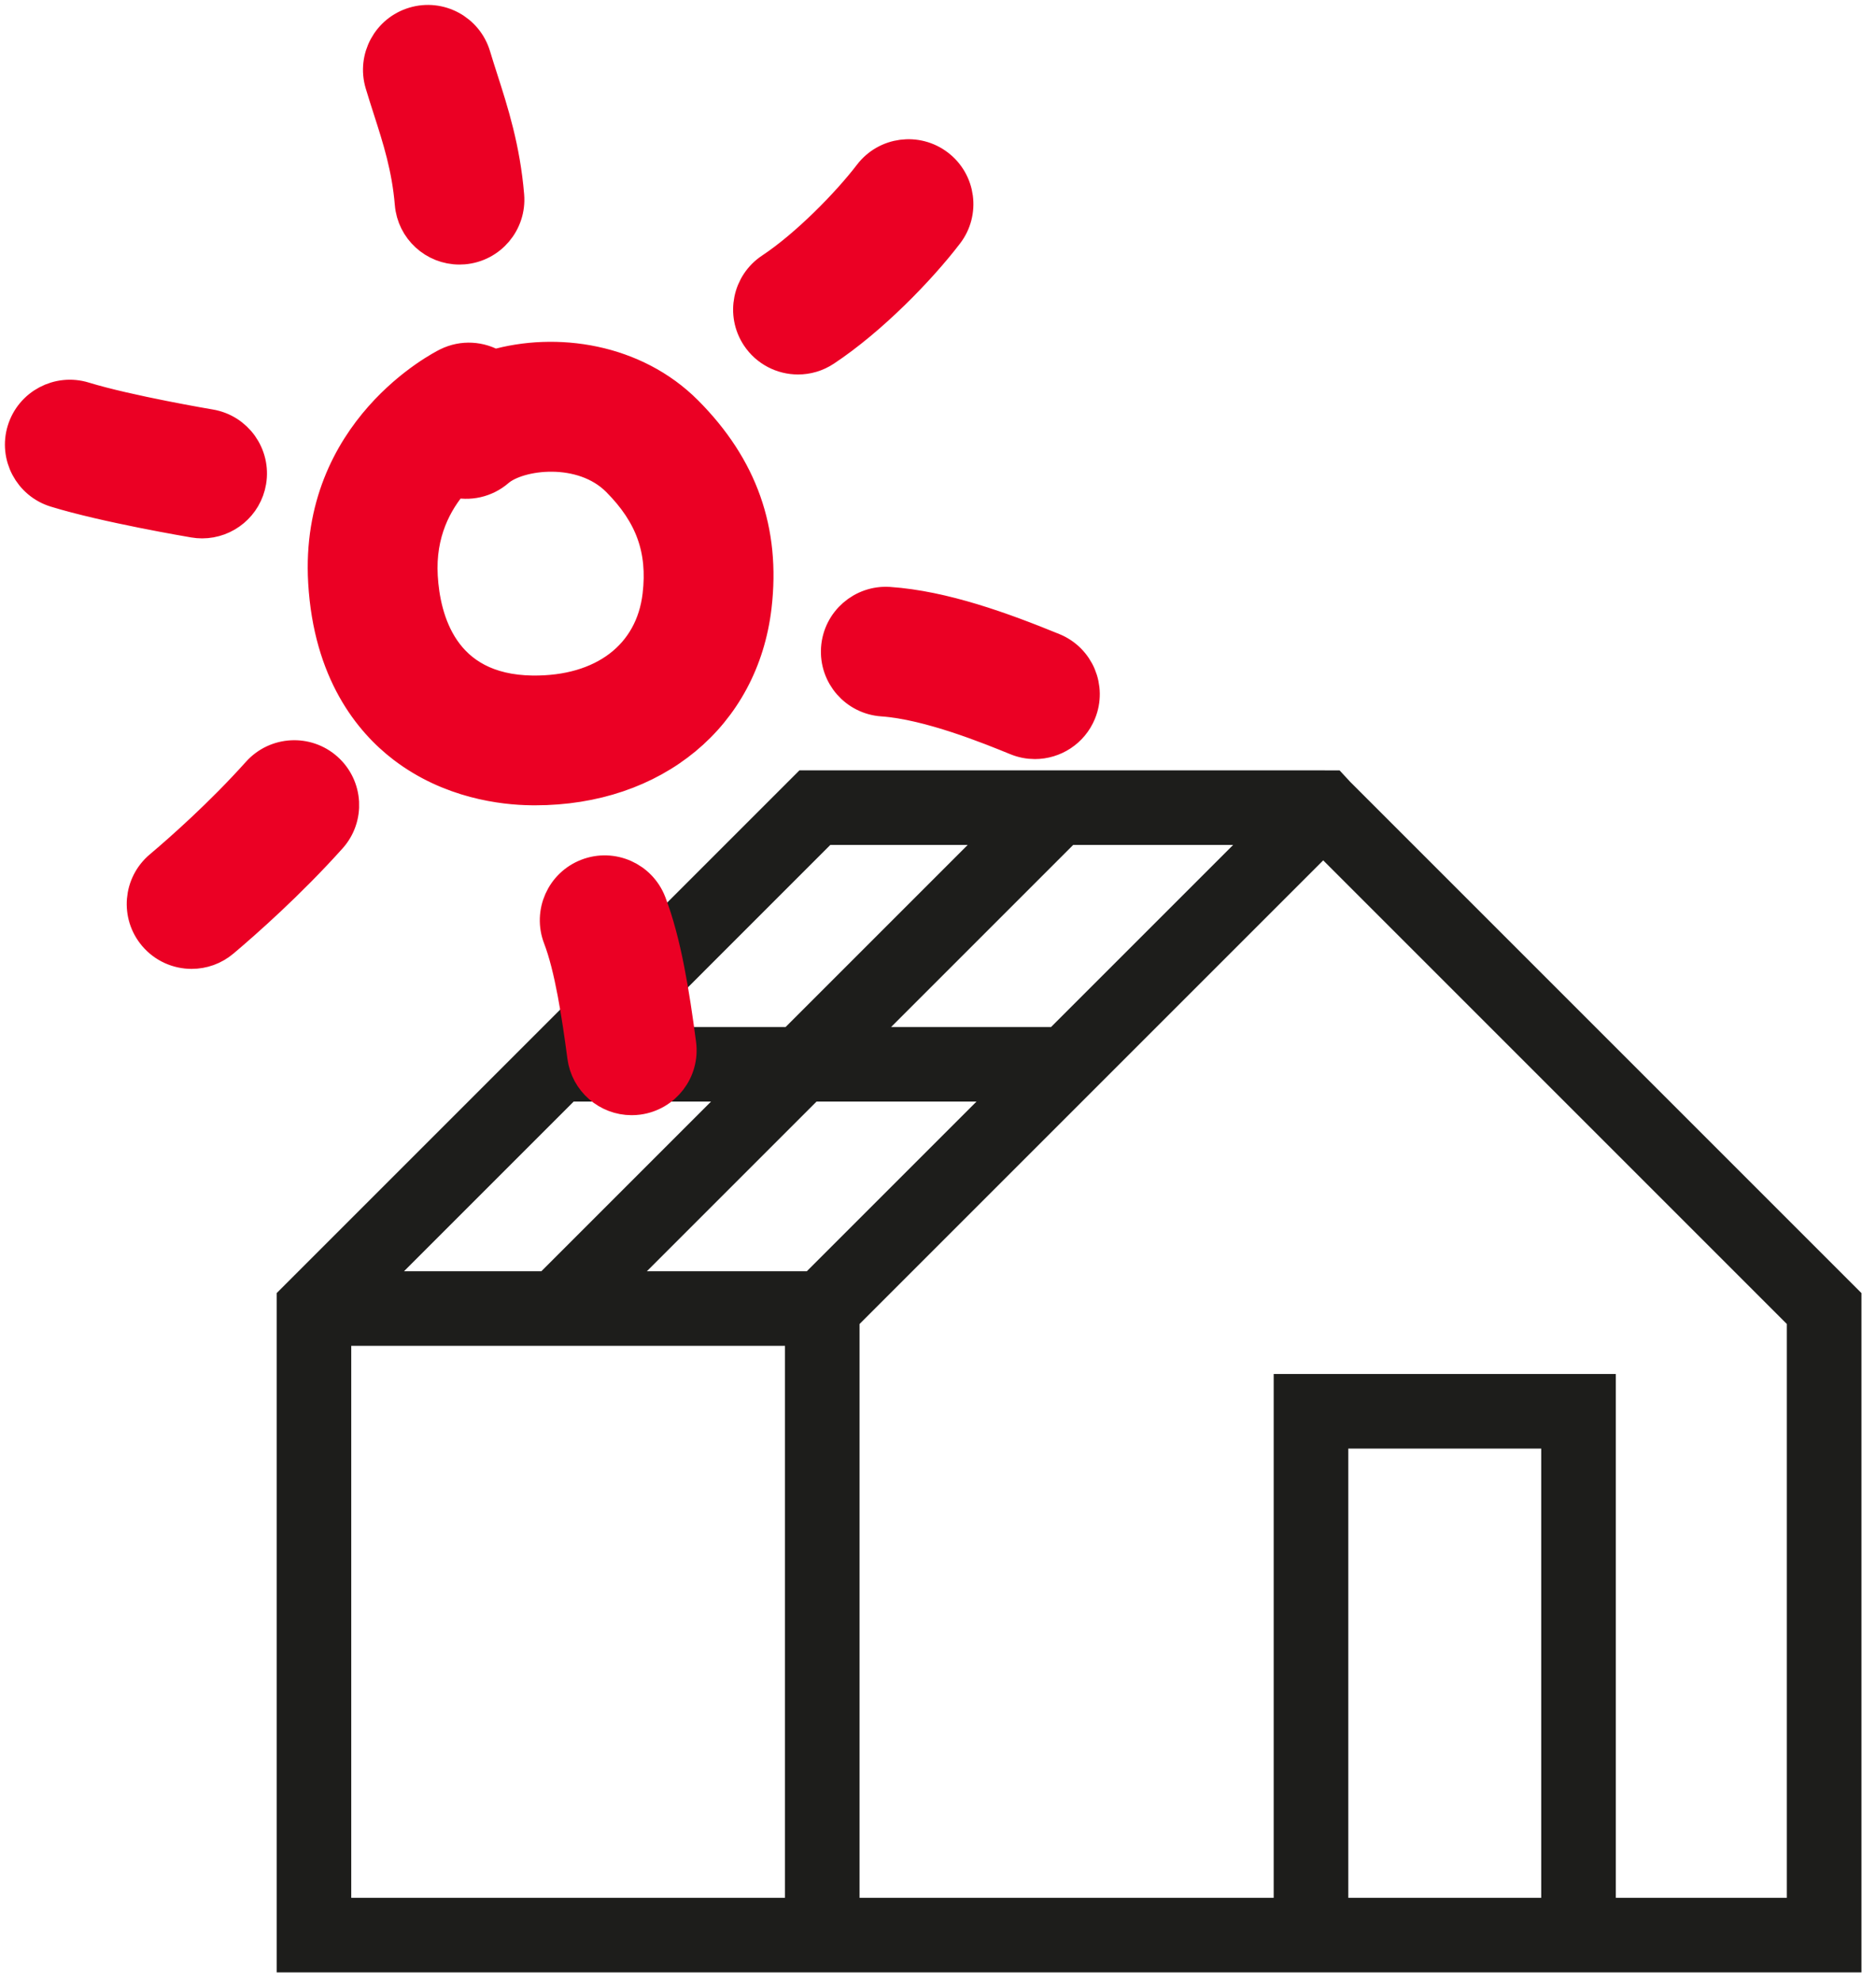
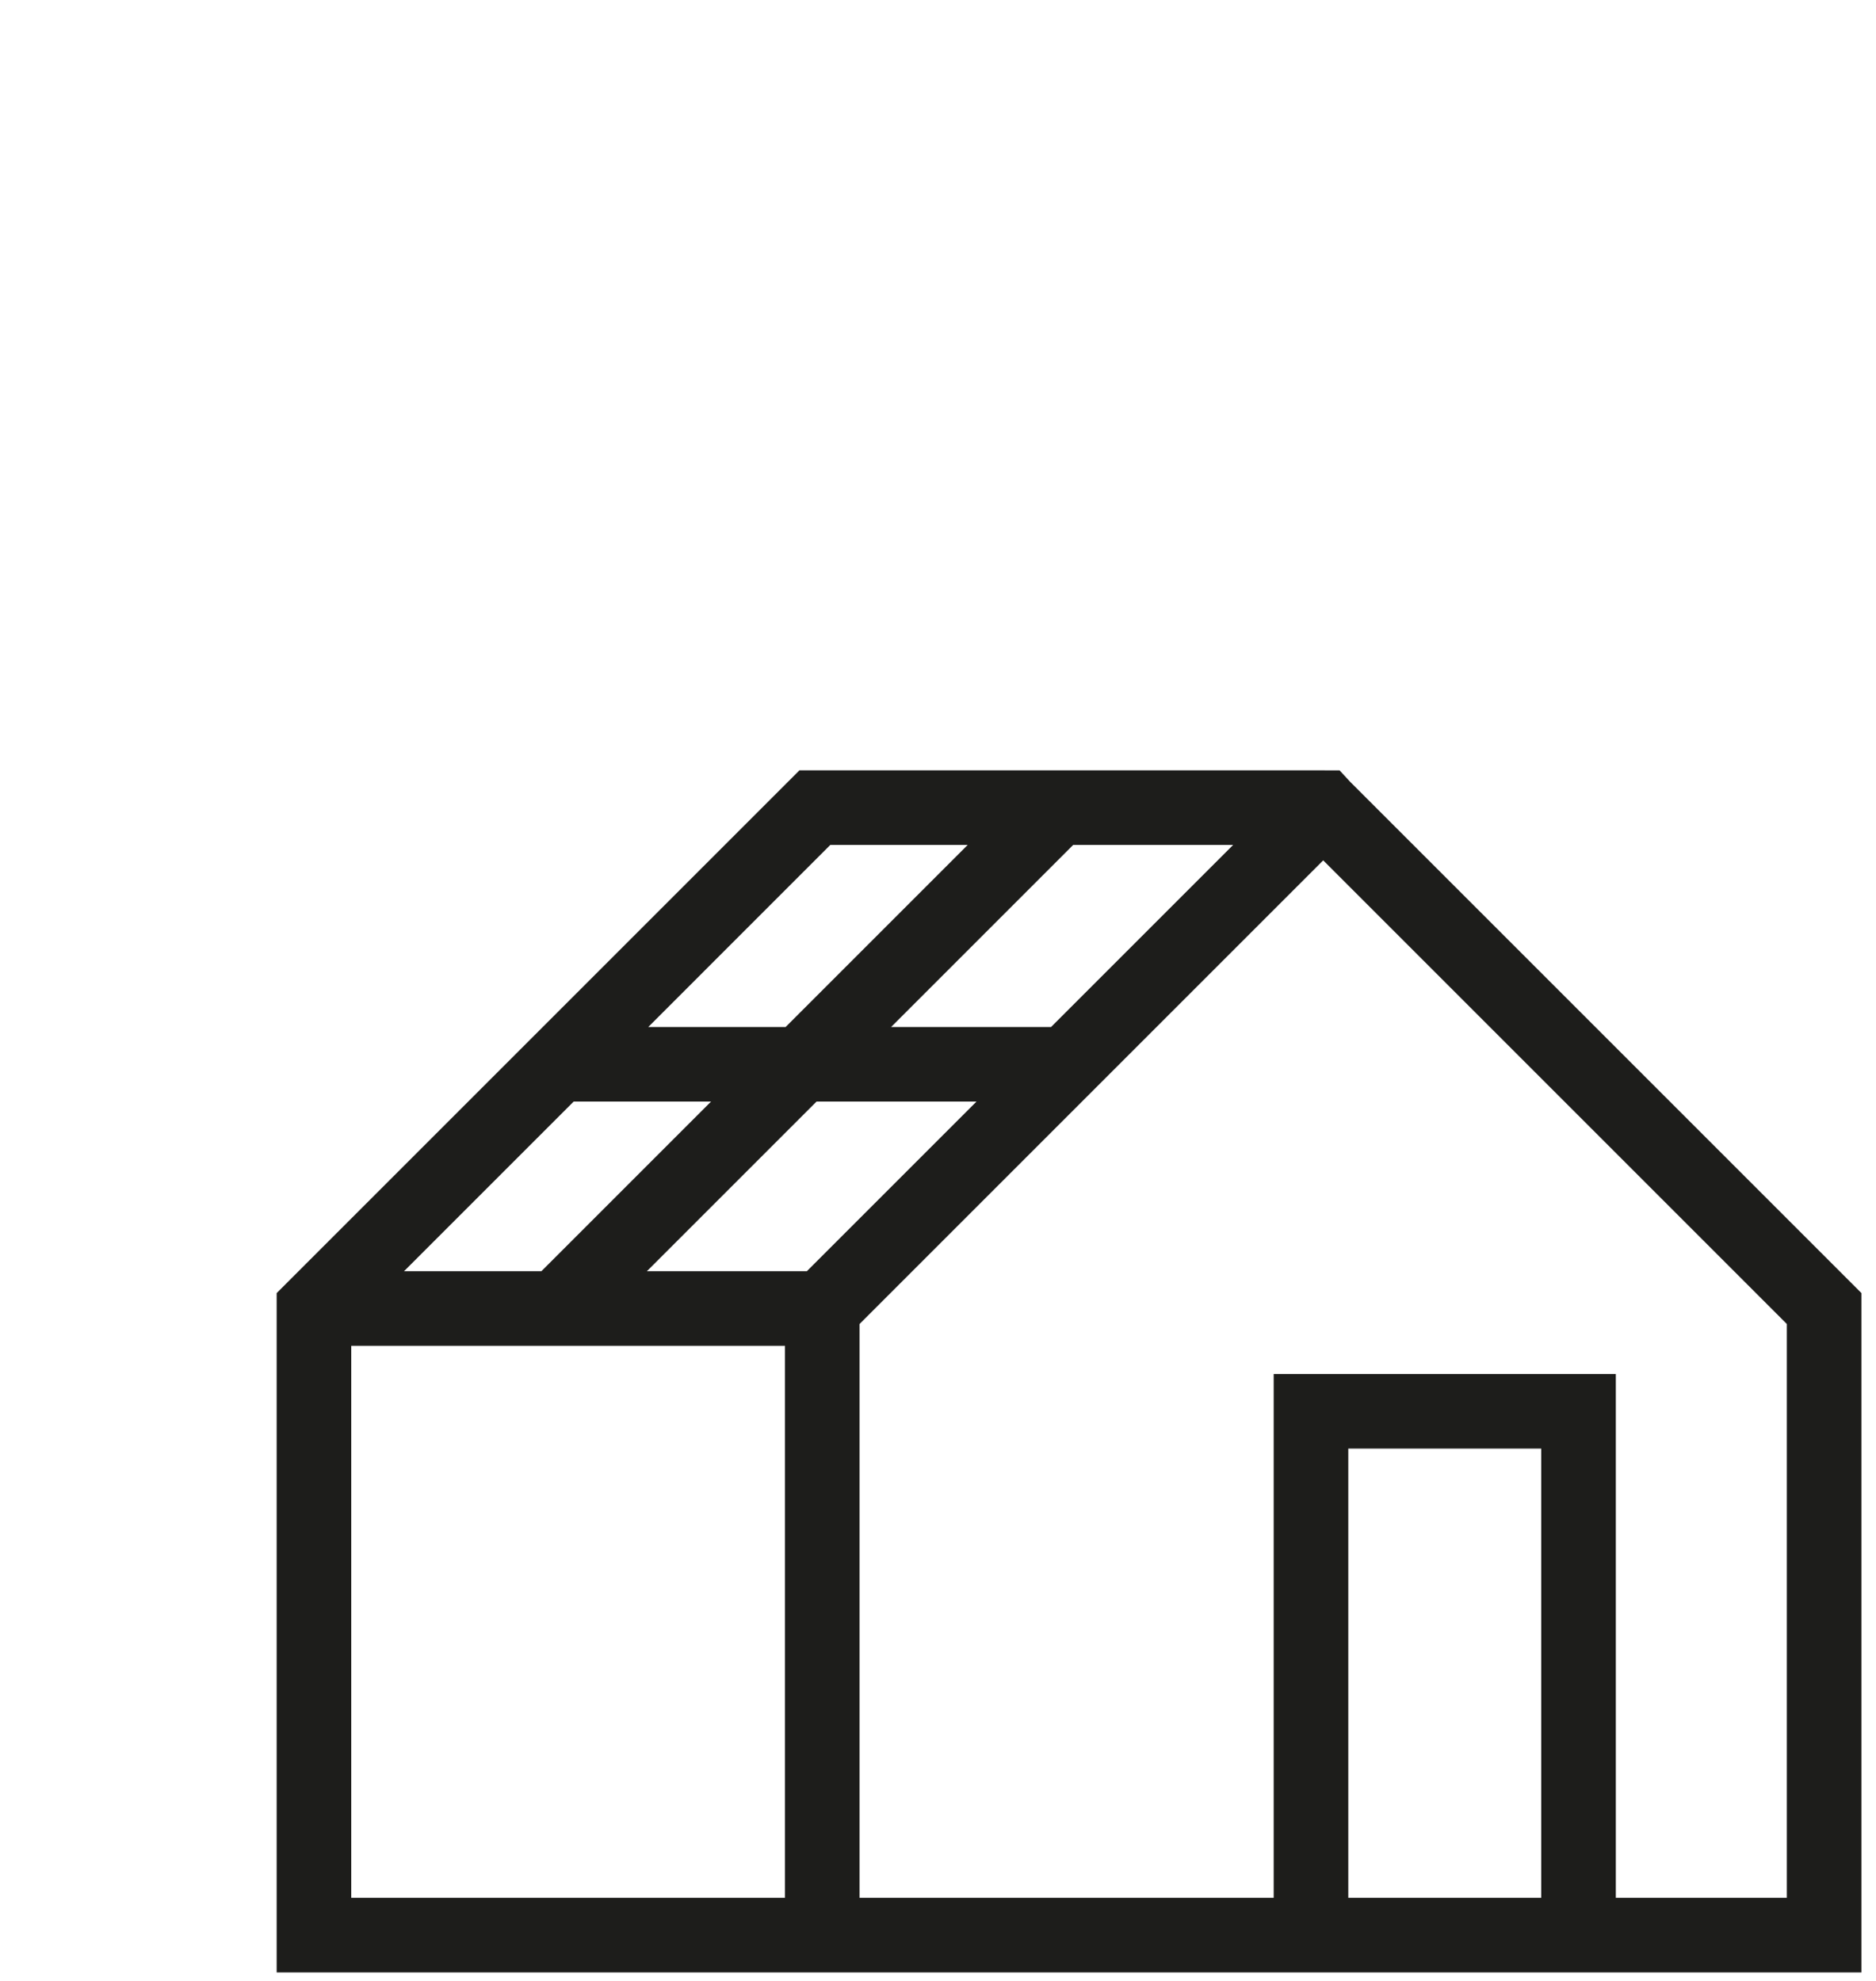
<svg xmlns="http://www.w3.org/2000/svg" width="89px" height="94px" viewBox="0 0 89 94" version="1.1">
  <title>illustratie-zonnepanelen</title>
  <g id="Design" stroke="none" stroke-width="1" fill="none" fill-rule="evenodd">
    <g id="32.4-D-HVC-Storytelling-Warmte" transform="translate(-675, -5132)">
      <g id="Fact" transform="translate(412, 5133)">
        <g id="illustratie-zonnepanelen" transform="translate(264, 0)">
          <path d="M84.384,89.651 L75.043,89.651 L75.043,64.799 L60.039,64.799 L60.039,89.651 L39.165,89.651 L39.165,61.56 L61.775,38.95 L84.384,61.56 L84.384,89.651 Z M62.351,89.651 L72.731,89.651 L72.731,67.11 L62.351,67.11 L62.351,89.651 Z M15.05,89.651 L36.854,89.651 L36.854,62.237 L15.05,62.237 L15.05,89.651 Z M38.139,38.471 L46.392,38.471 L36.526,48.337 L28.274,48.337 L38.139,38.471 Z M49.119,48.337 L39.795,48.337 L49.66,38.471 L58.985,38.471 L49.119,48.337 Z M16.685,59.925 L25.962,50.648 L34.214,50.648 L24.937,59.925 L16.685,59.925 Z M37.531,59.925 L28.206,59.925 L37.483,50.648 L46.808,50.648 L37.531,59.925 Z M62.613,36.519 L62.283,36.162 L61.854,36.162 C61.828,36.161 61.802,36.16 61.775,36.16 L37.181,36.16 L12.739,60.602 L12.739,91.962 L86.696,91.962 L86.696,60.602 L62.613,36.519 Z" id="Fill-1" stroke="#1D1D1B" stroke-width="1.227" fill="#1D1D1B" />
-           <path d="M26.859,40.502 C28.05,40.044 29.388,40.64 29.846,41.831 C30.56,43.691 30.948,46.148 31.262,48.527 C31.429,49.792 30.538,50.954 29.272,51.121 C29.17,51.134 29.068,51.141 28.967,51.141 C27.825,51.141 26.832,50.294 26.679,49.131 C26.415,47.135 26.073,44.903 25.53,43.489 C25.072,42.297 25.667,40.959 26.859,40.502 Z M11.24,35.652 C12.093,34.702 13.554,34.623 14.504,35.475 C15.455,36.328 15.534,37.789 14.681,38.739 C12.726,40.919 10.647,42.754 9.582,43.654 C9.148,44.021 8.618,44.2 8.091,44.2 C7.434,44.2 6.782,43.921 6.324,43.38 C5.501,42.405 5.623,40.947 6.598,40.123 C7.572,39.3 9.471,37.624 11.24,35.652 Z M22.439,16.356 C25.381,15.507 29.104,16.054 31.575,18.535 C34.192,21.162 35.26,24.183 34.841,27.773 C34.233,32.976 30.04,36.44 24.381,36.44 C24.318,36.44 24.255,36.439 24.192,36.438 C22.881,36.421 20.349,36.136 18.123,34.429 C16.556,33.227 14.635,30.896 14.386,26.619 C13.969,19.426 19.966,16.387 20.222,16.261 C20.955,15.899 21.787,15.963 22.439,16.356 Z M41.023,27.606 L41.181,27.611 C43.774,27.789 46.574,28.814 48.972,29.794 C50.153,30.277 50.72,31.626 50.237,32.808 C49.871,33.703 49.008,34.246 48.096,34.246 C47.805,34.246 47.509,34.19 47.223,34.073 C45.979,33.565 43.064,32.374 40.865,32.223 C39.591,32.136 38.629,31.032 38.717,29.759 C38.804,28.485 39.91,27.525 41.181,27.611 Z M28.3,21.798 C26.612,20.104 23.61,20.486 22.626,21.336 C22.031,21.85 21.247,22.007 20.538,21.825 C19.692,22.792 18.881,24.276 19.002,26.351 C19.119,28.367 19.957,31.758 24.254,31.816 C27.615,31.857 29.914,30.106 30.249,27.237 C30.501,25.081 29.9,23.404 28.3,21.798 Z M0.102,19.415 C0.477,18.195 1.77,17.51 2.991,17.884 C5.082,18.526 8.932,19.178 8.971,19.184 C10.23,19.396 11.079,20.589 10.867,21.847 C10.677,22.976 9.698,23.776 8.59,23.776 C8.463,23.776 8.334,23.765 8.204,23.743 C8.034,23.714 4.017,23.035 1.634,22.303 C0.413,21.929 -0.272,20.635 0.102,19.415 Z M40.266,7.278 C41.042,6.264 42.492,6.072 43.506,6.847 C44.52,7.623 44.713,9.074 43.937,10.087 C42.637,11.787 40.338,14.156 38.135,15.615 C37.742,15.876 37.299,16 36.86,16 C36.111,16 35.376,15.636 34.931,14.965 C34.226,13.9 34.517,12.466 35.582,11.761 C37.251,10.655 39.202,8.669 40.266,7.278 Z M18.637,0.098 C19.86,-0.269 21.148,0.427 21.514,1.651 C21.623,2.015 21.74,2.379 21.859,2.75 C22.354,4.293 22.916,6.041 23.102,8.282 C23.208,9.554 22.262,10.671 20.99,10.777 C20.925,10.782 20.86,10.785 20.796,10.785 C19.606,10.785 18.595,9.872 18.495,8.665 C18.352,6.951 17.918,5.597 17.457,4.164 C17.328,3.762 17.202,3.368 17.084,2.974 C16.719,1.751 17.414,0.463 18.637,0.098 Z" id="Combined-Shape" stroke="#EB0024" stroke-width="1.533" fill="#EB0024" fill-rule="nonzero" />
        </g>
      </g>
    </g>
  </g>
</svg>